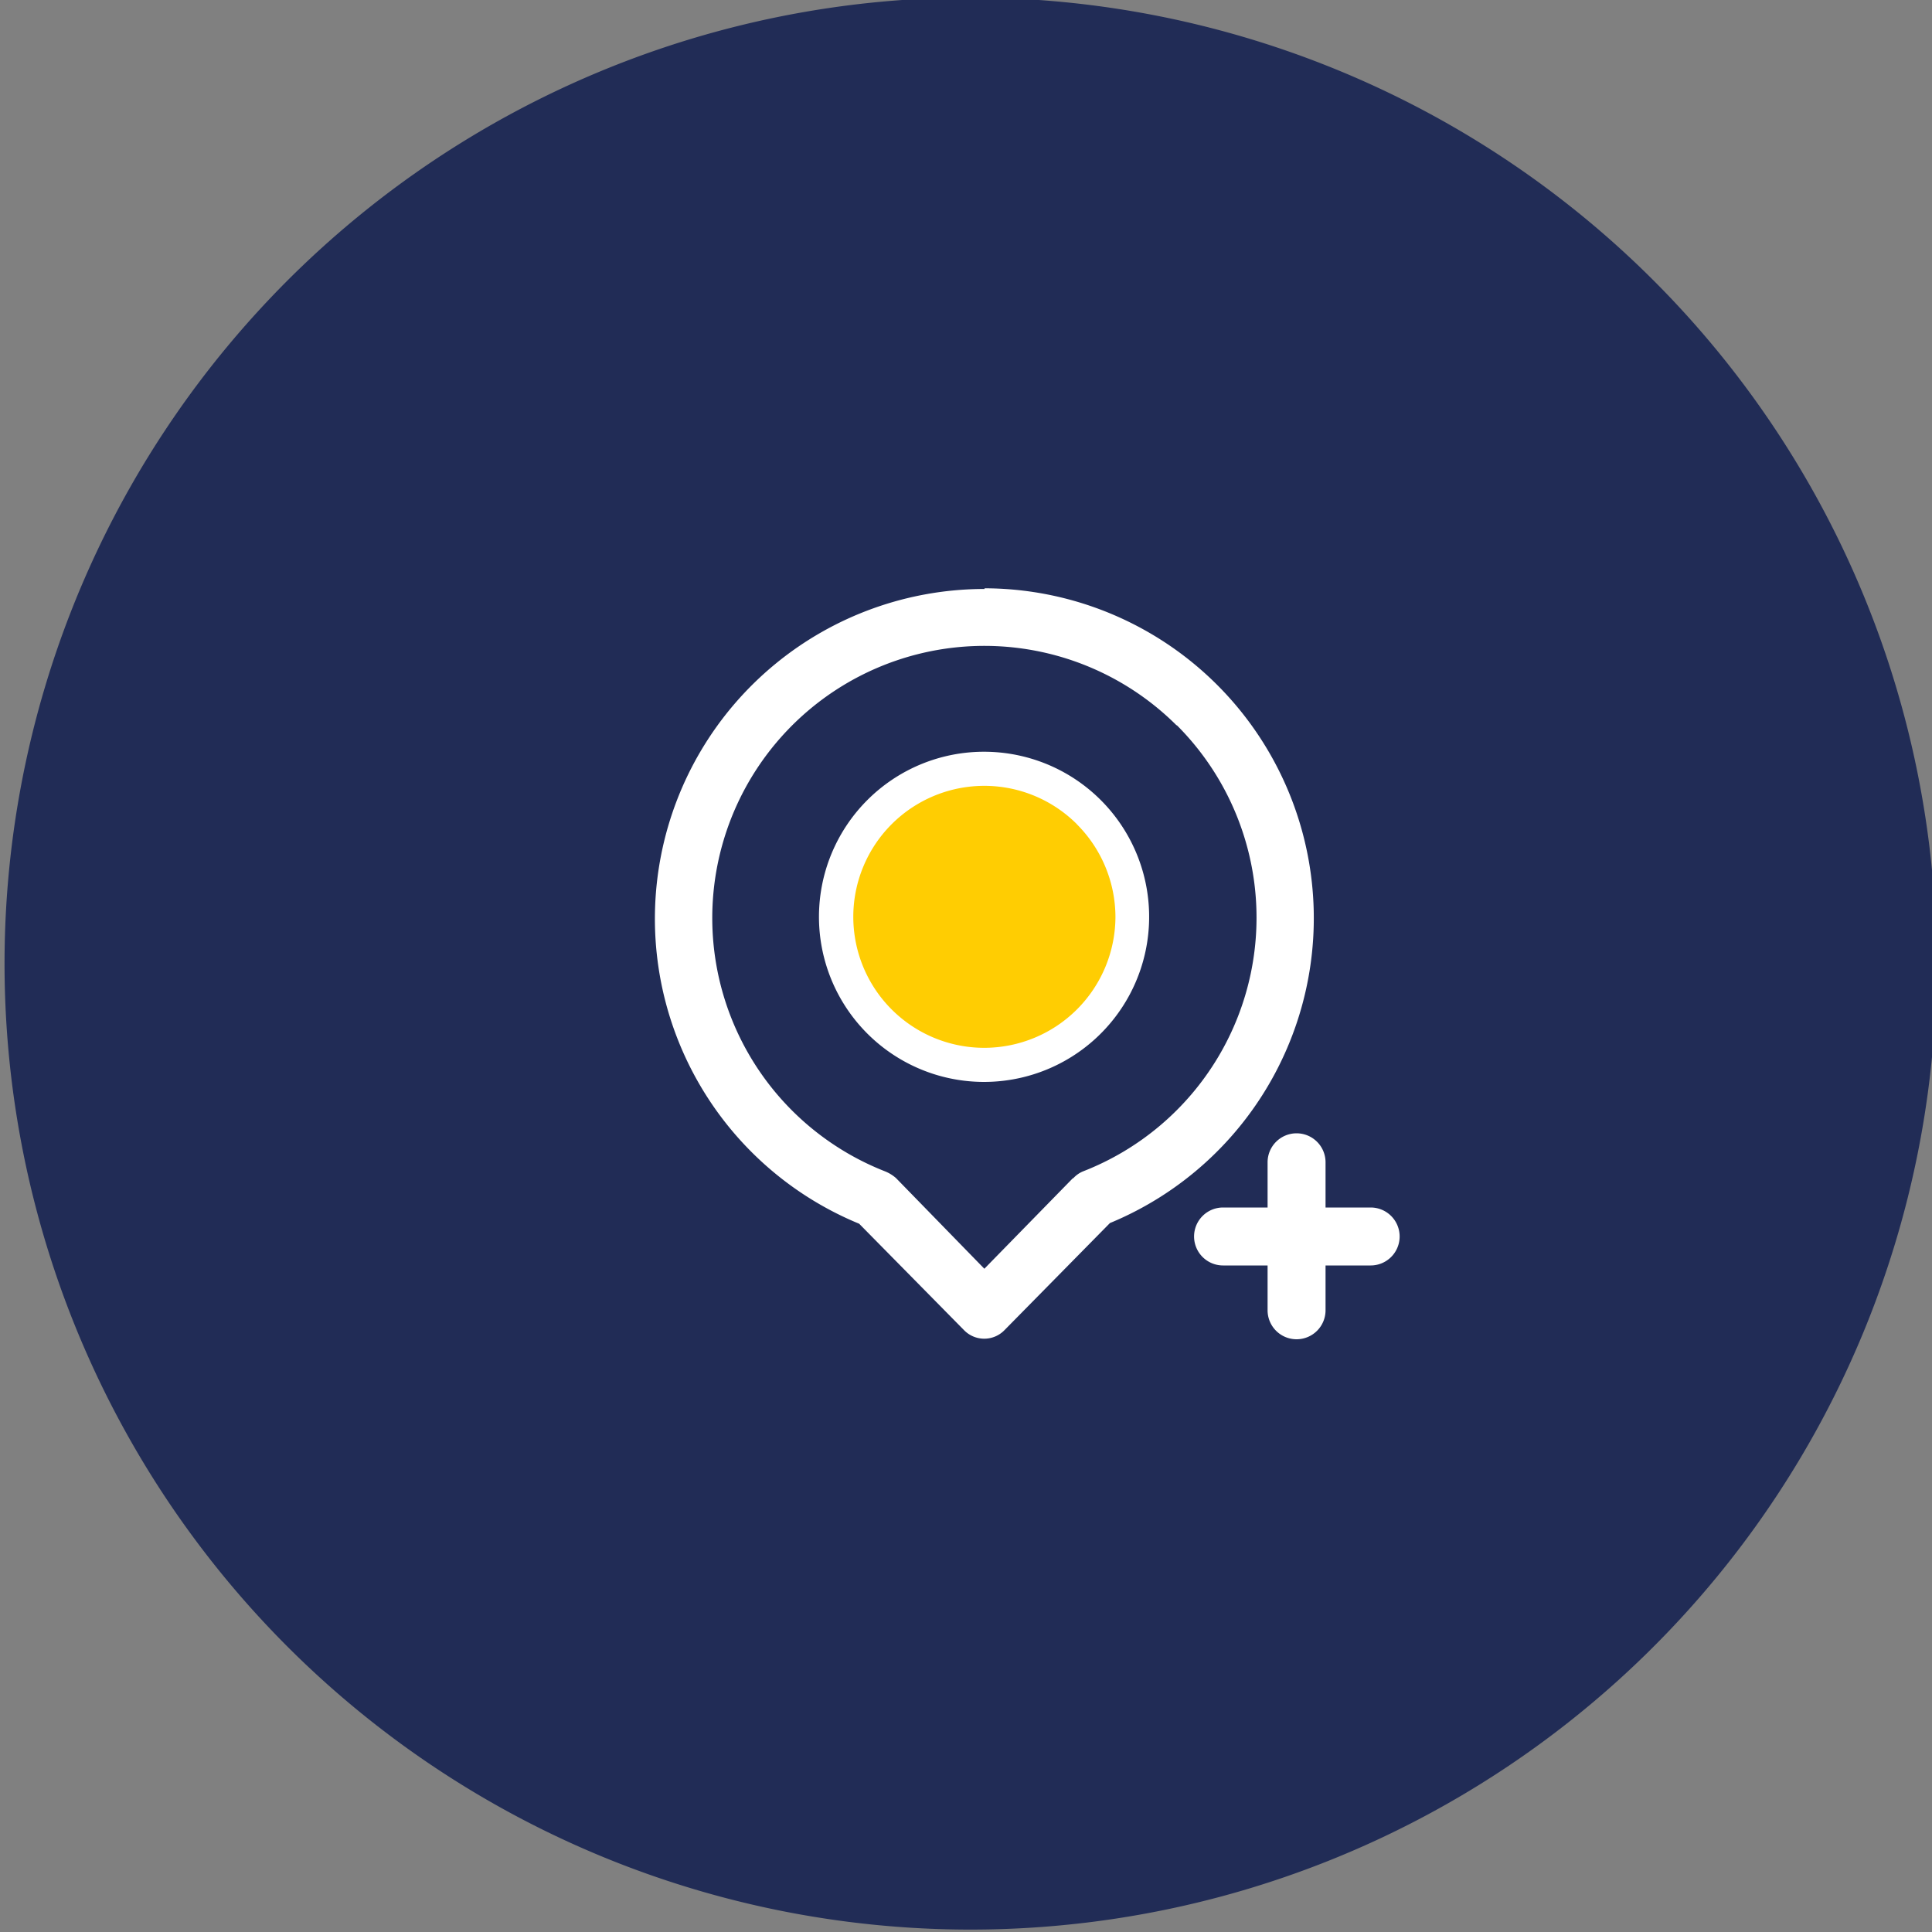
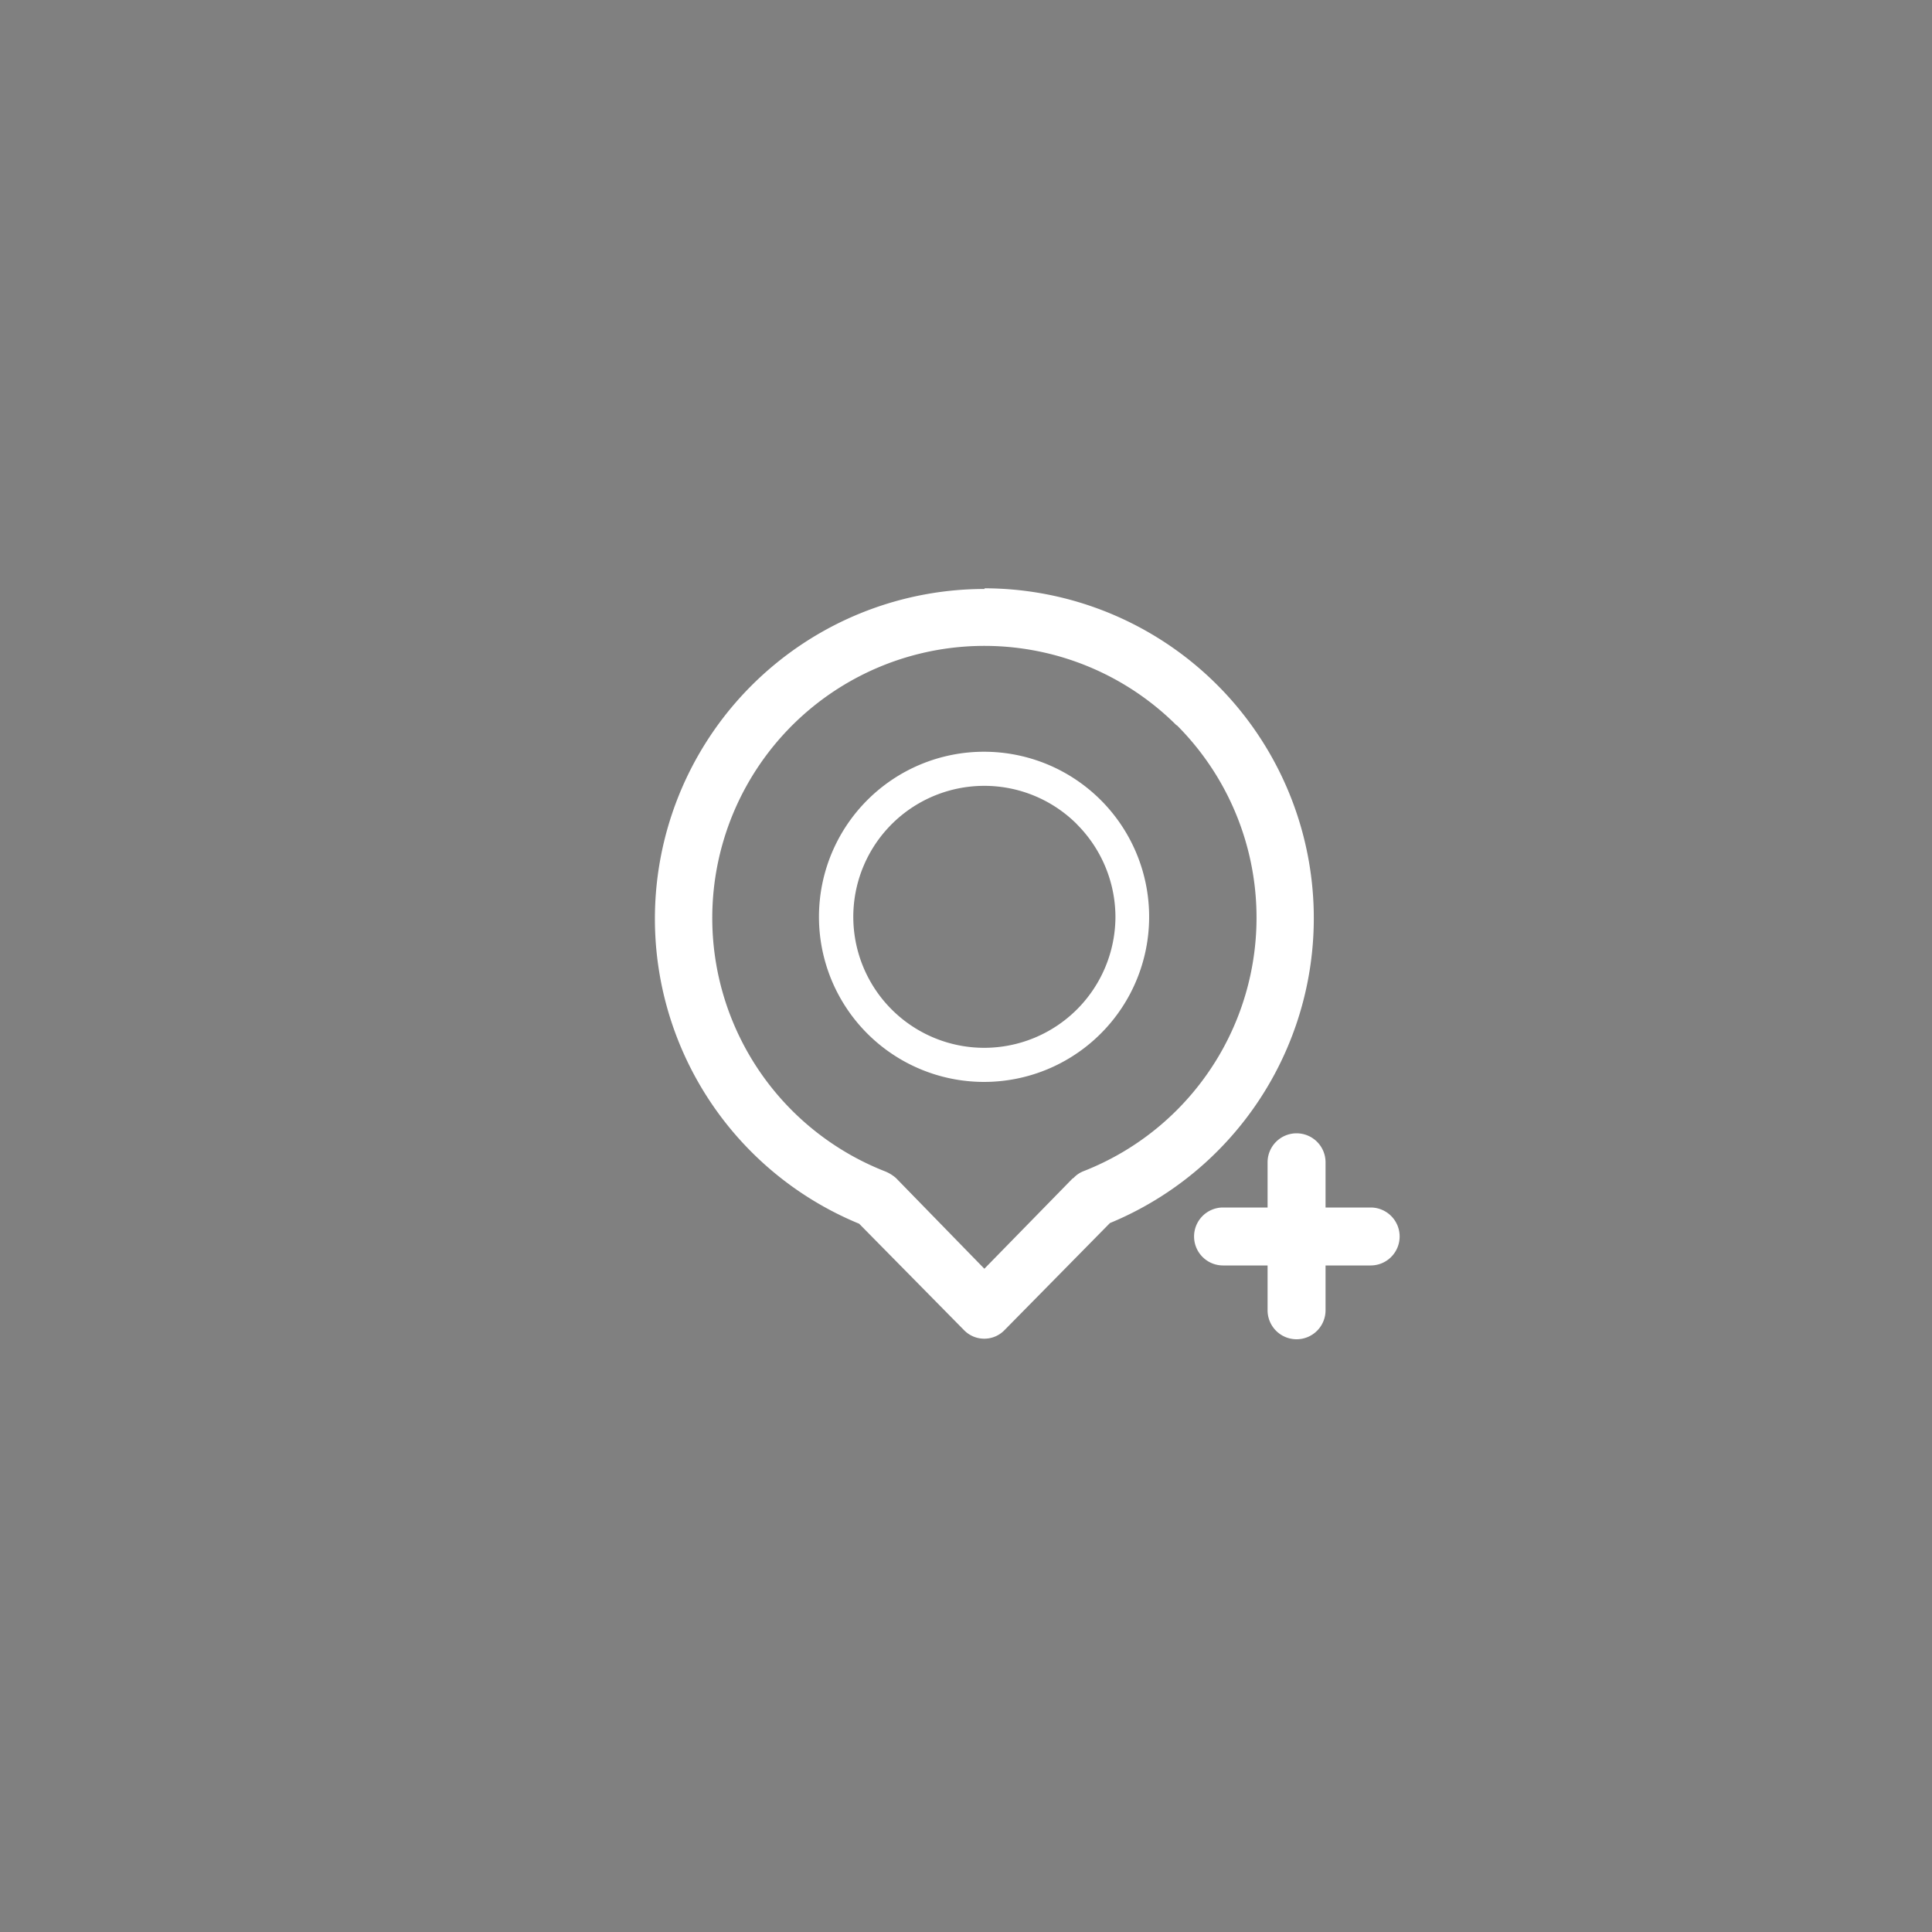
<svg xmlns="http://www.w3.org/2000/svg" id="Calque_1" data-name="Calque 1" viewBox="0 0 200 200">
  <rect x="0" y="0" width="200" height="200" fill="#808080" stroke="none" />
  <defs>
    <style>.cls-1{fill:#212c56;}.cls-2{fill:#ffcd02;}.cls-3{fill:#fff;}</style>
  </defs>
-   <path class="cls-1" d="M100.47,199.75a100,100,0,1,0-100-100,100,100,0,0,0,100,100" />
-   <path class="cls-2" d="M101.91,110.26A14.59,14.59,0,1,0,87.33,95.68a14.58,14.58,0,0,0,14.58,14.58" />
  <path class="cls-3" d="M121.81,75.1h0A28.17,28.17,0,1,0,91.6,121.25a4,4,0,0,1,1.15.7l9.15,9.39,9.18-9.39V122a2.83,2.83,0,0,1,1.06-.75,28.18,28.18,0,0,0,9.67-46.19M111.48,85.32h0a13.56,13.56,0,1,0-9.58,23.15,13.59,13.59,0,0,0,13.57-13.55,13.61,13.61,0,0,0-4-9.6m-9.58-7.5h0a17.09,17.09,0,1,1-12.1,5,17.07,17.07,0,0,1,12.1-5m29.33,42.5h0a3,3,0,0,1,3-3,3,3,0,0,1,3,3V125h4.67a3,3,0,0,1,3,3,3,3,0,0,1-3,3h-4.67v4.64a3,3,0,0,1-3,3,3,3,0,0,1-3-3V131h-4.61a3,3,0,0,1-3-3,3,3,0,0,1,3-3h4.61ZM101.9,60.9a34.15,34.15,0,0,1,13,65.71L104,137.68a2.92,2.92,0,0,1-4.22,0l0,0,0,0-10.84-11a34.14,34.14,0,0,1,13-65.71" />
</svg>